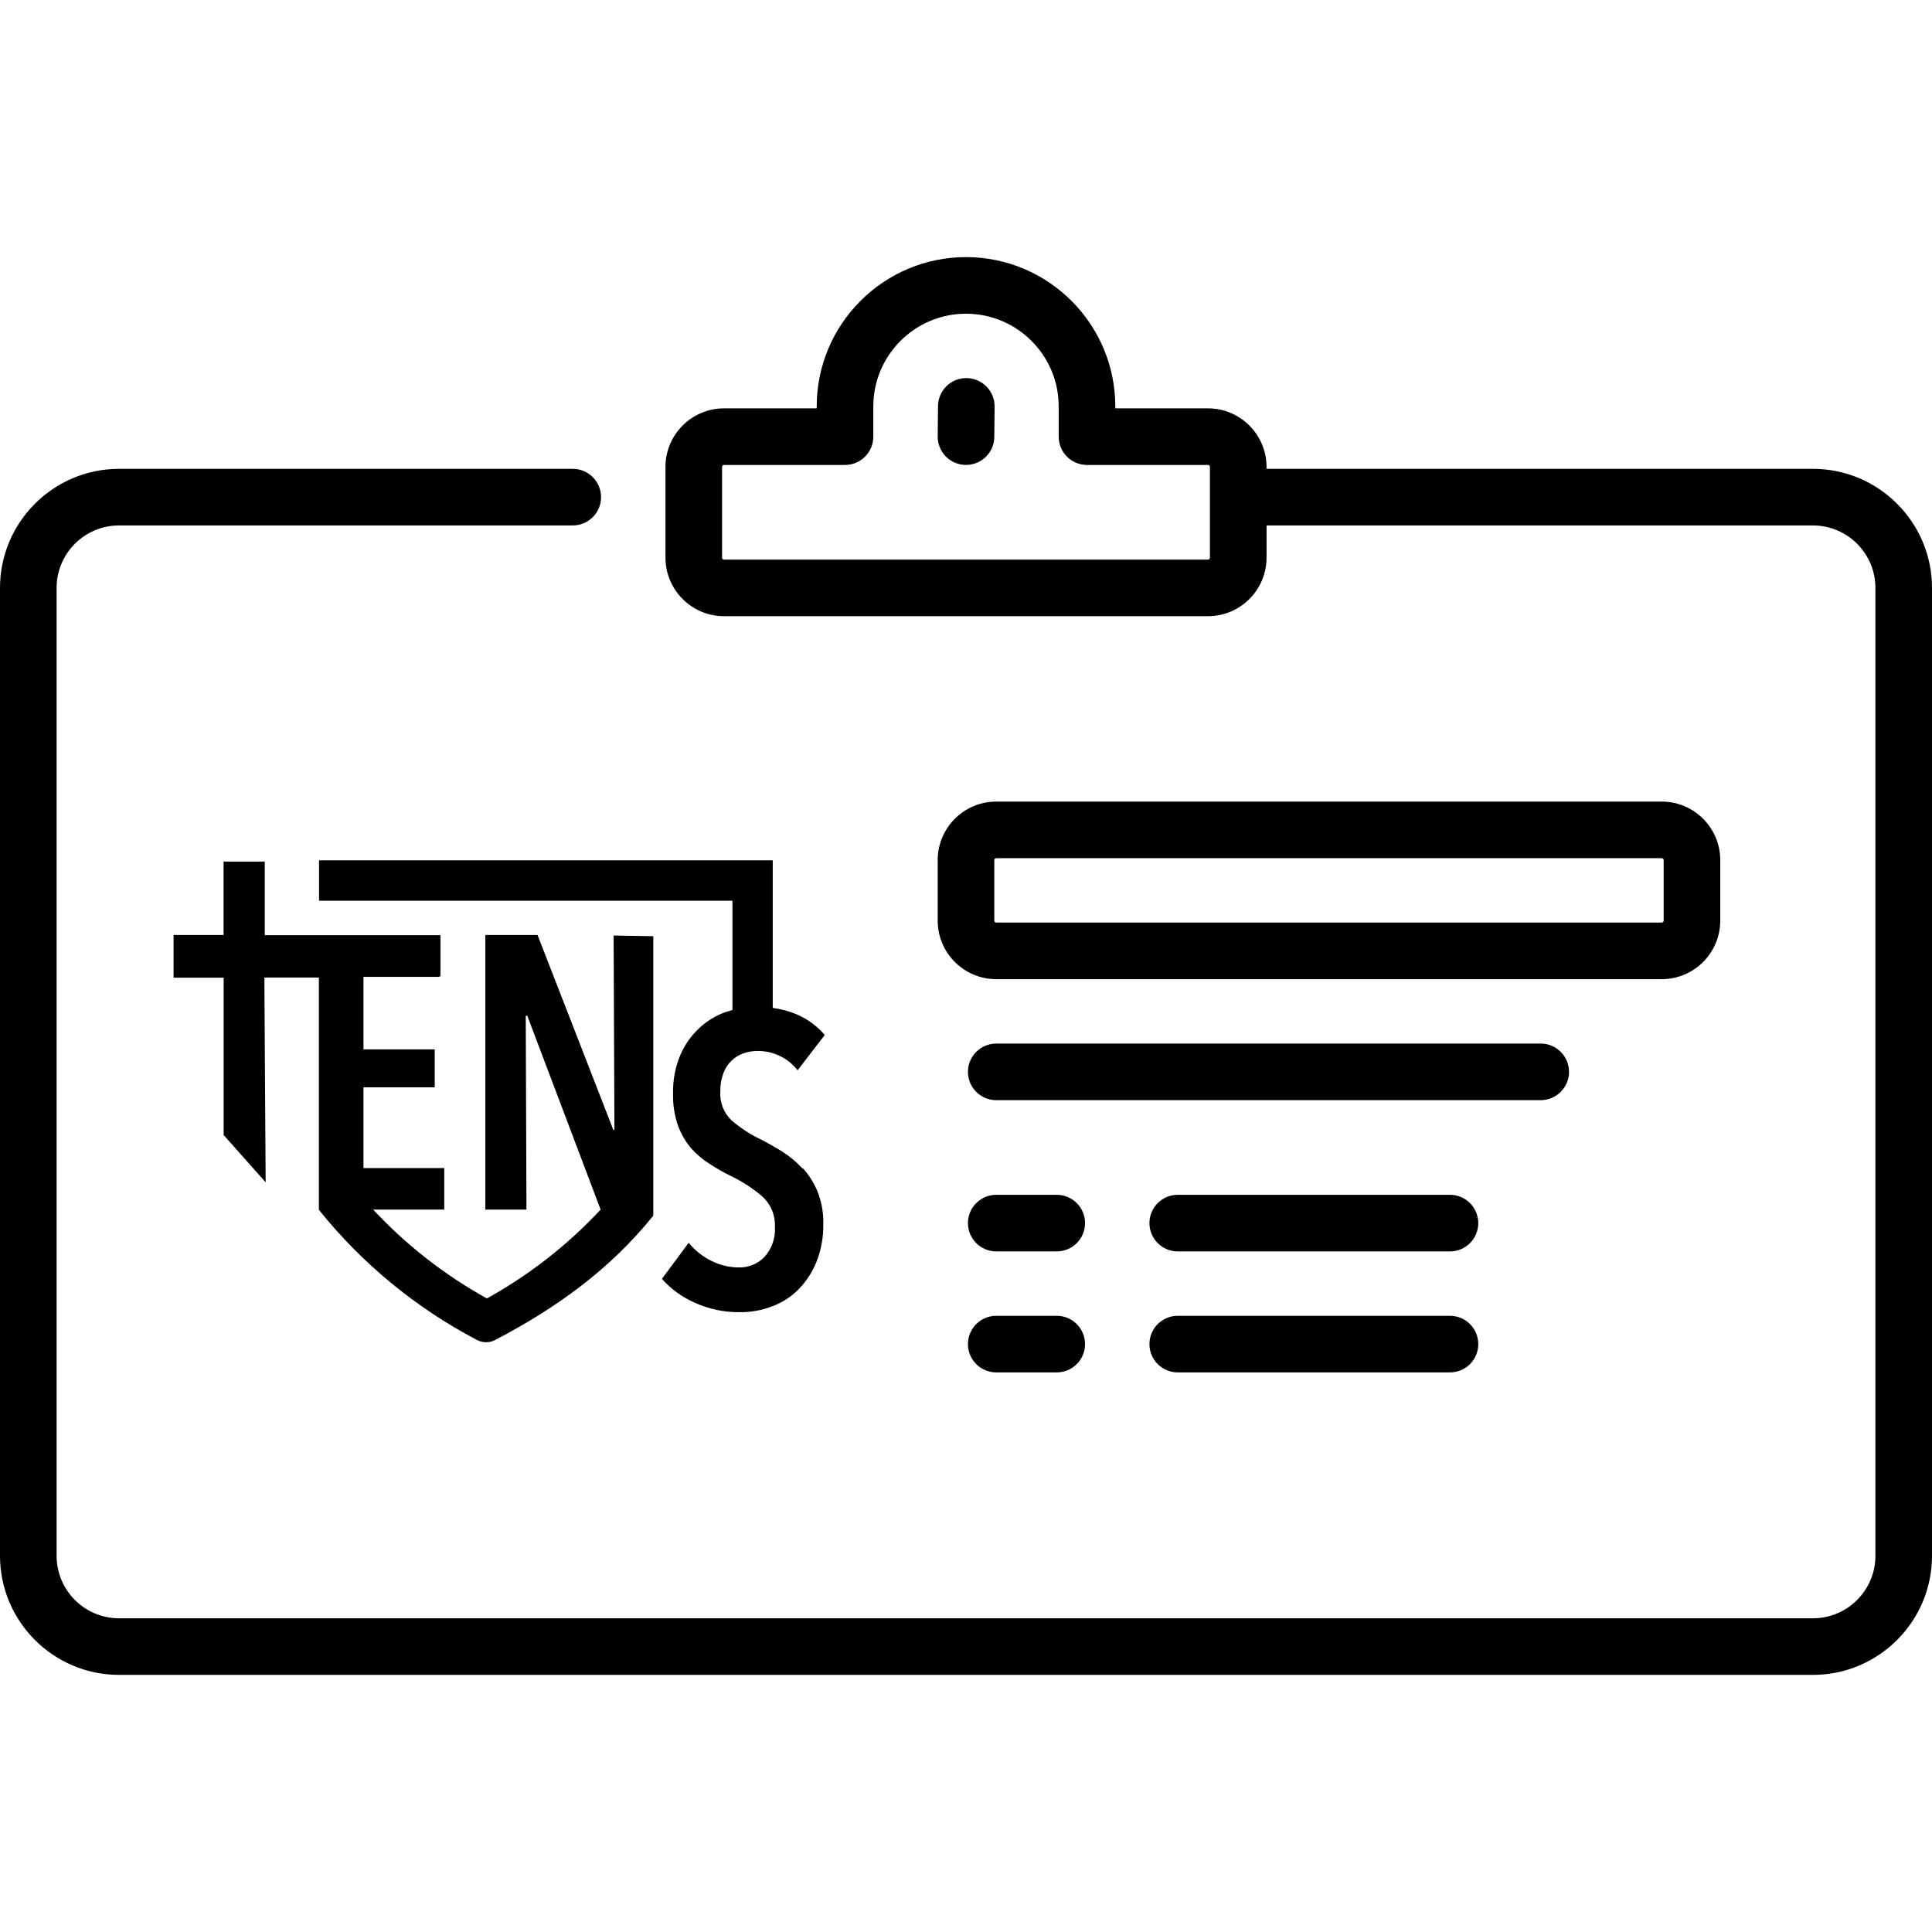
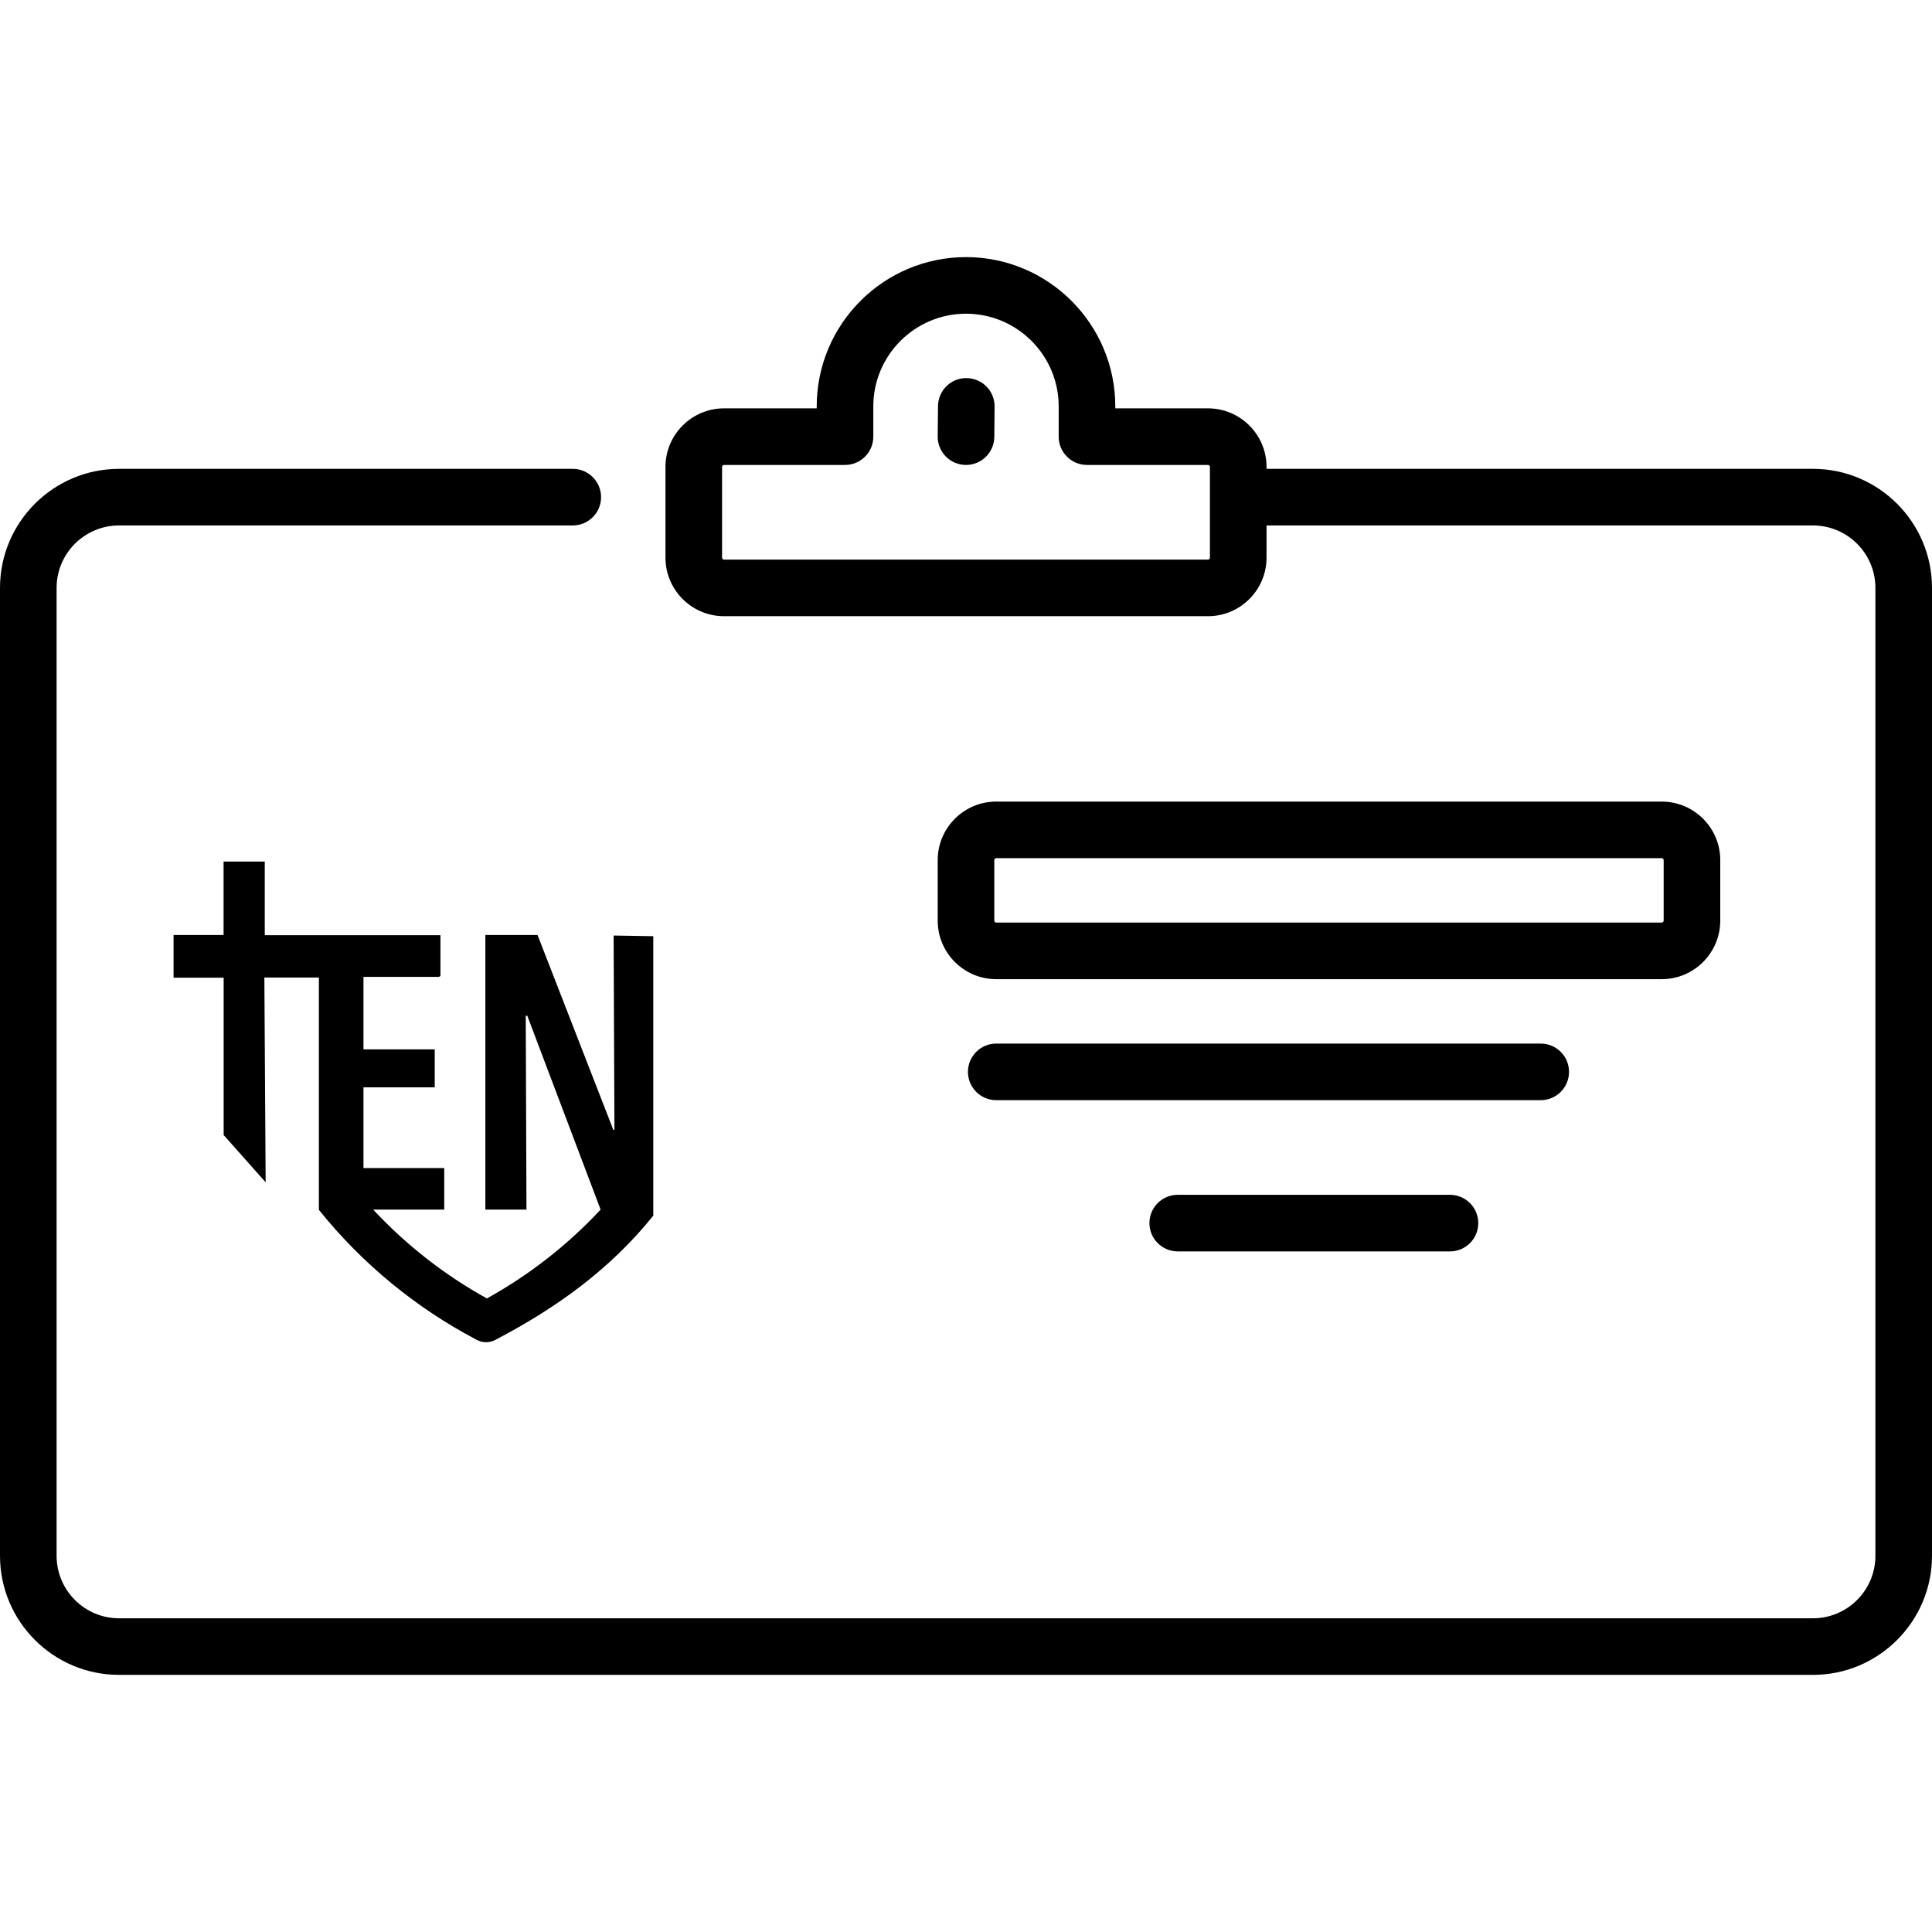
<svg xmlns="http://www.w3.org/2000/svg" width="512" height="512" viewBox="0 0 512 512" fill="none">
  <g clip-path="url(#clip0)">
    <path d="M480.452 124.25H335.645V123.734C335.645 115.178 328.685 108.218 320.129 108.218H295.565V107.702C295.565 85.886 277.816 68.138 256.001 68.138C234.186 68.138 216.437 85.887 216.437 107.702V108.218H191.873C183.317 108.218 176.357 115.178 176.357 123.734V147.782C176.357 156.338 183.317 163.298 191.873 163.298H320.131C328.687 163.298 335.647 156.338 335.647 147.782V139.25H480.454C489.579 139.25 497.002 146.673 497.002 155.798V412.314C497.002 421.439 489.579 428.862 480.454 428.862H31.548C22.423 428.862 15 421.439 15 412.314V155.797C15 146.672 22.423 139.249 31.548 139.249H151.79C155.932 139.249 159.29 135.891 159.29 131.749C159.29 127.607 155.932 124.249 151.79 124.249H31.548C14.152 124.25 0 138.401 0 155.797V412.313C0 429.709 14.152 443.861 31.548 443.861H480.451C497.847 443.861 511.999 429.709 511.999 412.313V155.797C512 138.401 497.848 124.25 480.452 124.25ZM320.129 148.297H191.871C191.586 148.297 191.355 148.066 191.355 147.781V123.733C191.355 123.448 191.586 123.217 191.871 123.217H223.935C228.077 123.217 231.435 119.859 231.435 115.717V107.701C231.435 94.156 242.455 83.137 255.999 83.137C269.543 83.137 280.563 94.157 280.563 107.701V115.717C280.563 119.859 283.921 123.217 288.063 123.217H320.127C320.412 123.217 320.643 123.448 320.643 123.733V147.781H320.645C320.645 148.067 320.414 148.297 320.129 148.297Z" fill="black" />
    <path d="M256.155 100.202C252.014 100.127 248.622 103.485 248.581 107.627L248.501 115.643C248.459 119.785 251.784 123.176 255.926 123.217C255.951 123.217 255.977 123.217 256.002 123.217C260.109 123.217 263.459 119.908 263.5 115.792L263.58 107.776C263.621 103.635 260.297 100.242 256.155 100.202Z" fill="black" />
    <path d="M440.371 212.427H264.016C255.46 212.427 248.5 219.387 248.5 227.943V243.975C248.5 252.531 255.46 259.491 264.016 259.491H440.371C448.927 259.491 455.887 252.53 455.887 243.975V227.943C455.887 219.388 448.927 212.427 440.371 212.427ZM440.887 243.976C440.887 244.261 440.656 244.492 440.371 244.492H264.016C263.731 244.492 263.5 244.26 263.5 243.976V227.944C263.5 227.659 263.731 227.428 264.016 227.428H440.371C440.656 227.428 440.887 227.659 440.887 227.944V243.976Z" fill="black" />
    <path d="M408.307 276.557H264.016C259.874 276.557 256.516 279.915 256.516 284.057C256.516 288.199 259.874 291.557 264.016 291.557H408.307C412.449 291.557 415.807 288.199 415.807 284.057C415.807 279.914 412.449 276.557 408.307 276.557Z" fill="black" />
-     <path d="M280.048 316.636H264.016C259.874 316.636 256.516 319.994 256.516 324.136C256.516 328.278 259.874 331.636 264.016 331.636H280.048C284.19 331.636 287.548 328.278 287.548 324.136C287.548 319.995 284.19 316.636 280.048 316.636Z" fill="black" />
    <path d="M384.258 316.636H312.112C307.97 316.636 304.612 319.994 304.612 324.136C304.612 328.278 307.97 331.636 312.112 331.636H384.258C388.4 331.636 391.758 328.278 391.758 324.136C391.758 319.995 388.4 316.636 384.258 316.636Z" fill="black" />
-     <path d="M384.258 348.701H312.112C307.97 348.701 304.612 352.059 304.612 356.201C304.612 360.343 307.97 363.701 312.112 363.701H384.258C388.4 363.701 391.758 360.343 391.758 356.201C391.758 352.06 388.4 348.701 384.258 348.701Z" fill="black" />
-     <path d="M280.048 348.701H264.016C259.874 348.701 256.516 352.059 256.516 356.201C256.516 360.343 259.874 363.701 264.016 363.701H280.048C284.19 363.701 287.548 360.343 287.548 356.201C287.548 352.06 284.19 348.701 280.048 348.701Z" fill="black" />
-     <path d="M212.661 309.661C211.089 307.948 209.297 306.451 207.331 305.209C205.362 303.967 203.436 302.876 201.552 301.934C198.76 300.597 196.161 298.891 193.825 296.861C192.817 295.889 192.033 294.71 191.527 293.405C191.021 292.101 190.804 290.701 190.892 289.305C190.847 287.634 191.123 285.97 191.705 284.403C192.152 283.174 192.868 282.061 193.801 281.146C194.735 280.231 195.862 279.537 197.1 279.116C198.251 278.725 199.458 278.522 200.674 278.517C202.732 278.486 204.769 278.931 206.626 279.819C208.482 280.706 210.109 282.012 211.377 283.632L218.569 274.278C216.458 271.813 213.786 269.889 210.778 268.67C208.852 267.904 206.839 267.379 204.784 267.107V228H84.551V238.703H194.103V267.664L192.305 268.199C189.696 269.131 187.307 270.588 185.284 272.48C183.133 274.487 181.427 276.923 180.275 279.63C178.924 282.882 178.275 286.383 178.37 289.904C178.304 292.695 178.724 295.477 179.612 298.124C180.387 300.3 181.531 302.328 182.994 304.117C184.415 305.753 186.066 307.173 187.895 308.334C189.792 309.596 191.773 310.726 193.825 311.716C196.813 313.157 199.598 314.985 202.108 317.153C203.195 318.161 204.048 319.394 204.61 320.765C205.172 322.137 205.429 323.614 205.362 325.094C205.455 326.535 205.262 327.98 204.796 329.346C204.329 330.713 203.598 331.974 202.644 333.057C201.759 333.982 200.691 334.711 199.507 335.198C198.324 335.684 197.052 335.918 195.772 335.883C193.259 335.871 190.783 335.278 188.537 334.149C186.207 332.998 184.15 331.363 182.501 329.354L175.416 338.922C177.83 341.632 180.802 343.786 184.128 345.237C187.859 346.926 191.913 347.781 196.008 347.741C198.932 347.774 201.836 347.258 204.57 346.221C207.218 345.246 209.621 343.704 211.612 341.705C213.672 339.596 215.294 337.101 216.386 334.363C217.636 331.174 218.247 327.77 218.184 324.345C218.256 321.418 217.74 318.506 216.664 315.783C215.725 313.504 214.4 311.404 212.747 309.576" fill="black" />
    <path d="M162.83 299.407H162.53L142.452 247.778H128.624V320.555H139.519L139.327 269.183H139.734L159.169 320.555C150.426 329.942 140.254 337.888 129.031 344.101C117.808 337.888 107.636 329.941 98.892 320.555H117.729V309.553H96.324V288.148H115.203V278.087H96.324V258.887H116.466V258.716H116.723V247.842H70.166V228.32H59.25V247.778H46V259.101H59.271V300.798L70.402 313.32L70.059 259.058H84.508V320.619C95.93 334.848 110.161 346.572 126.312 355.06C127.079 355.484 127.941 355.705 128.817 355.702V355.702C129.693 355.705 130.555 355.484 131.321 355.06C147.482 346.605 161.674 336.395 173.126 322.16V248.099L162.616 247.927L162.83 299.407Z" fill="black" />
  </g>
  <defs>
    <clipPath id="clip0">
      <rect width="511.999" height="511.999" fill="white" />
    </clipPath>
  </defs>
</svg>